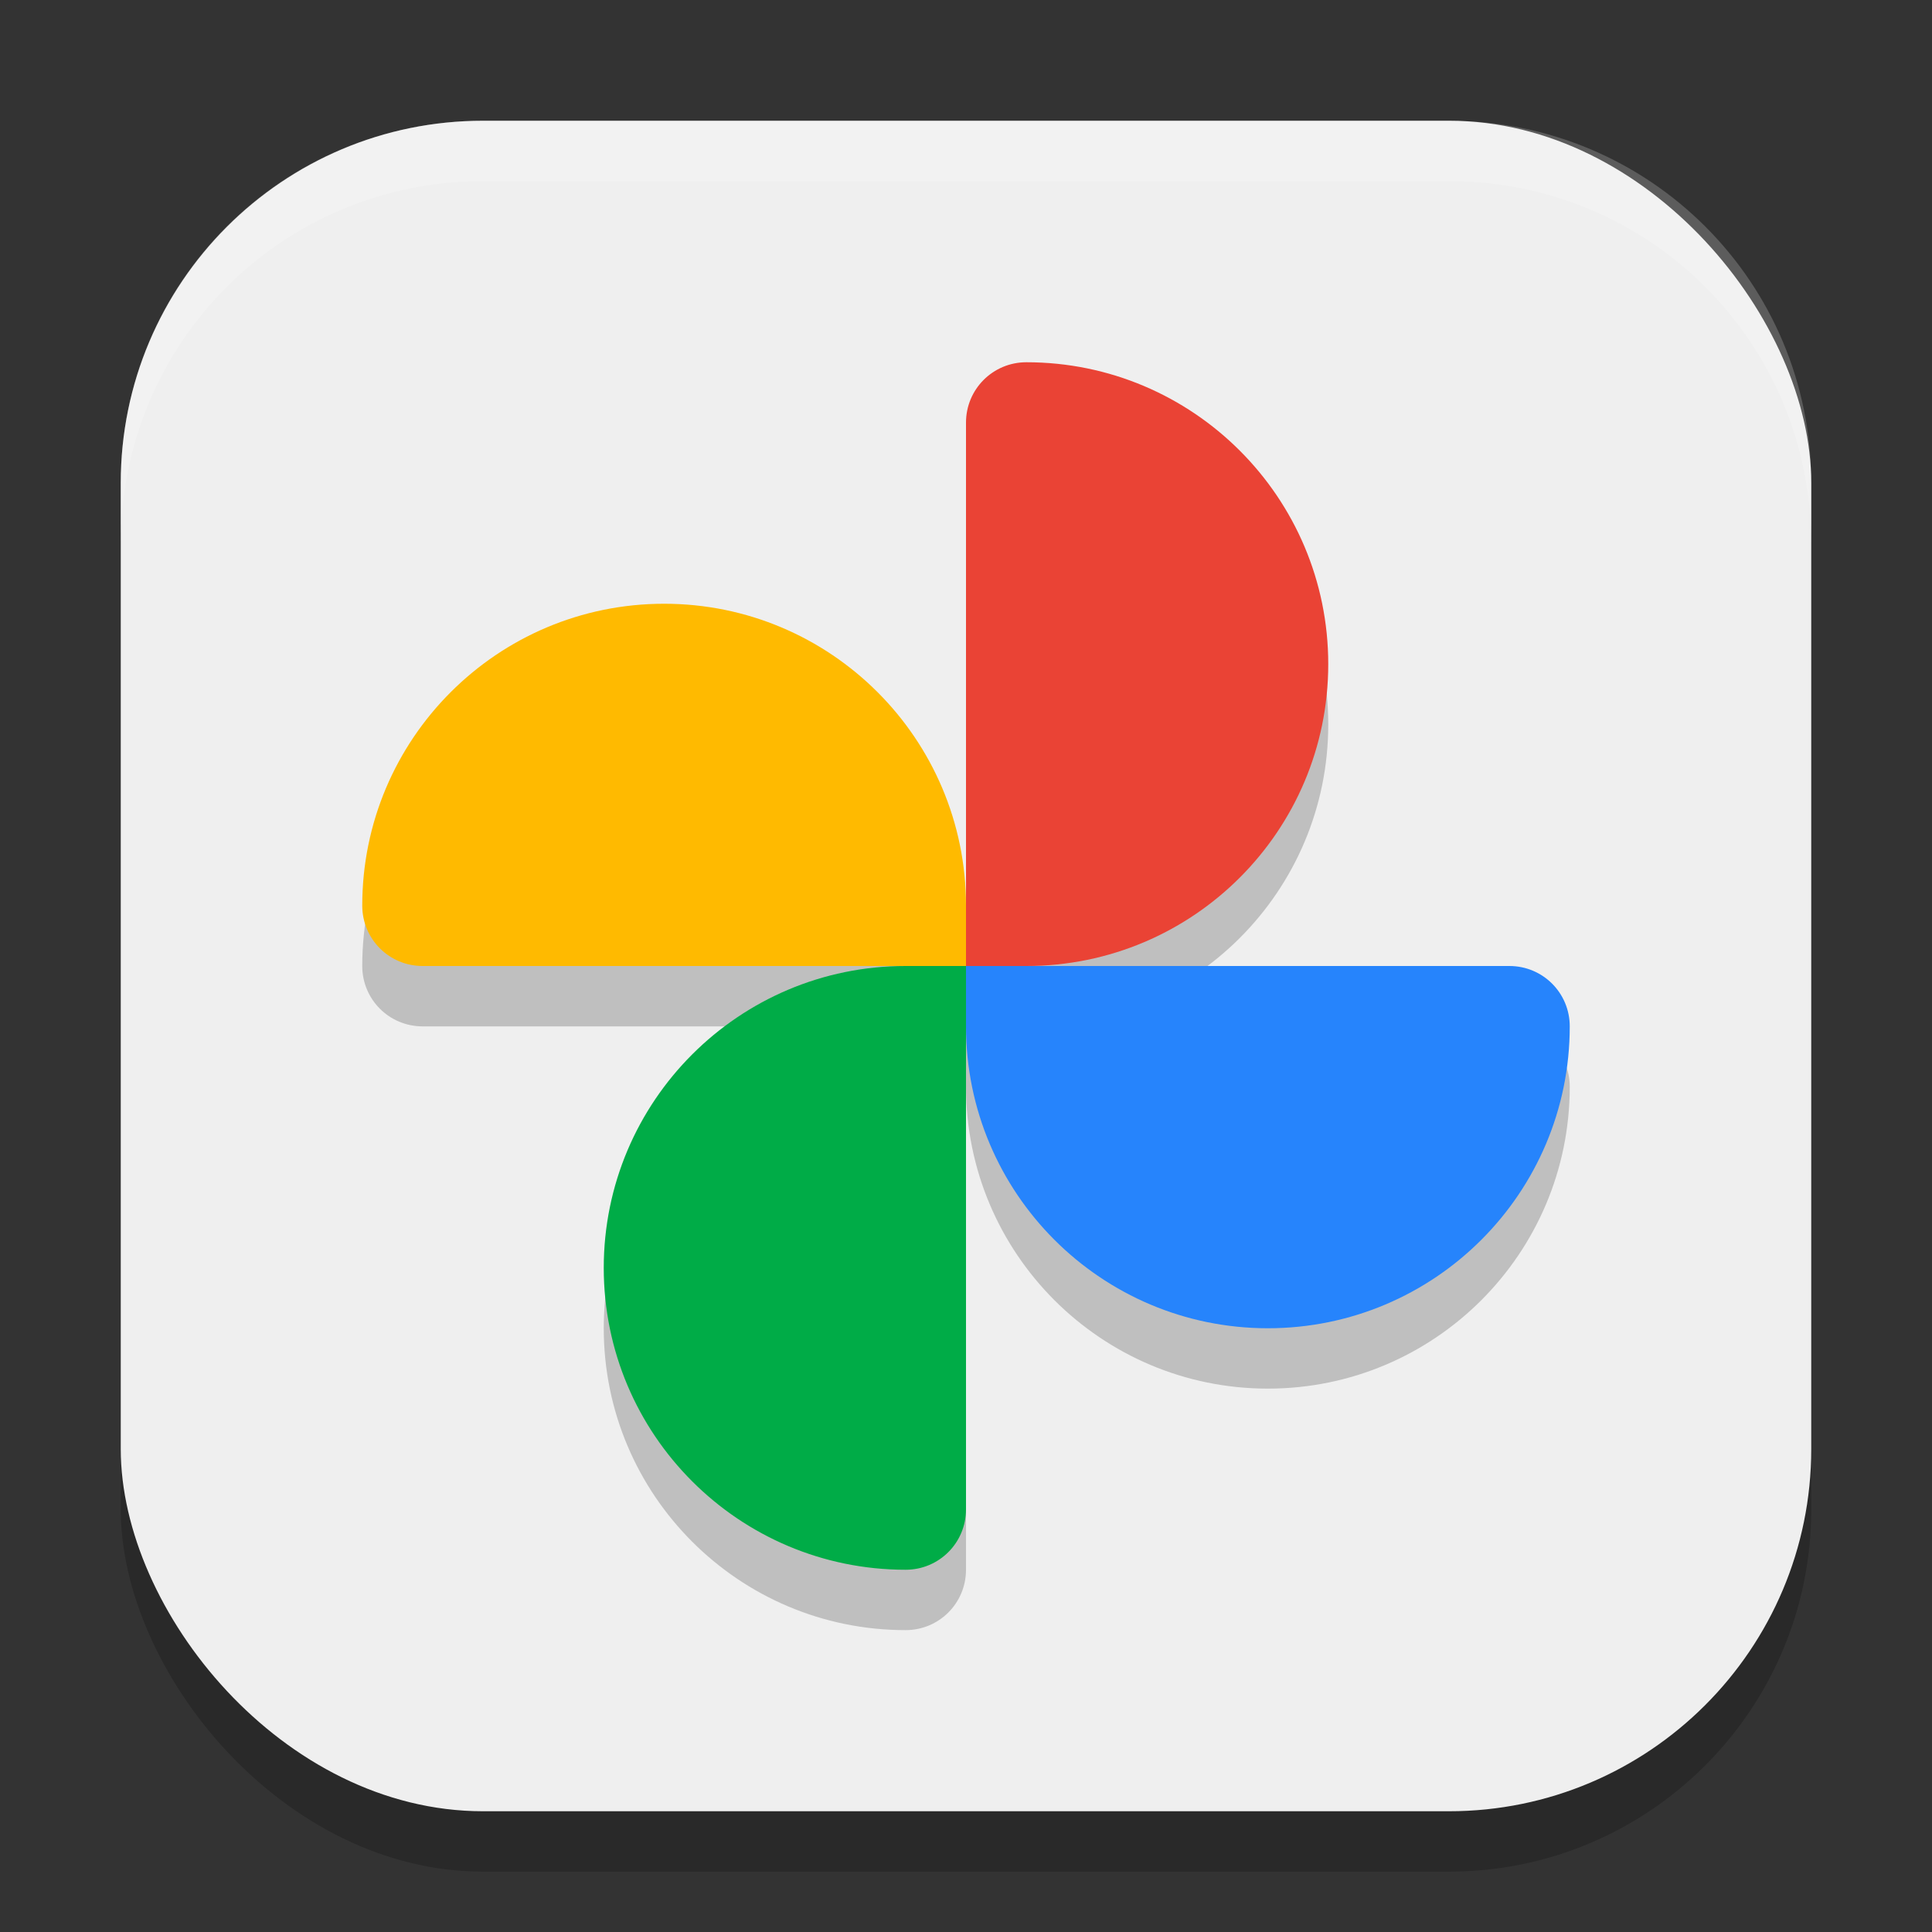
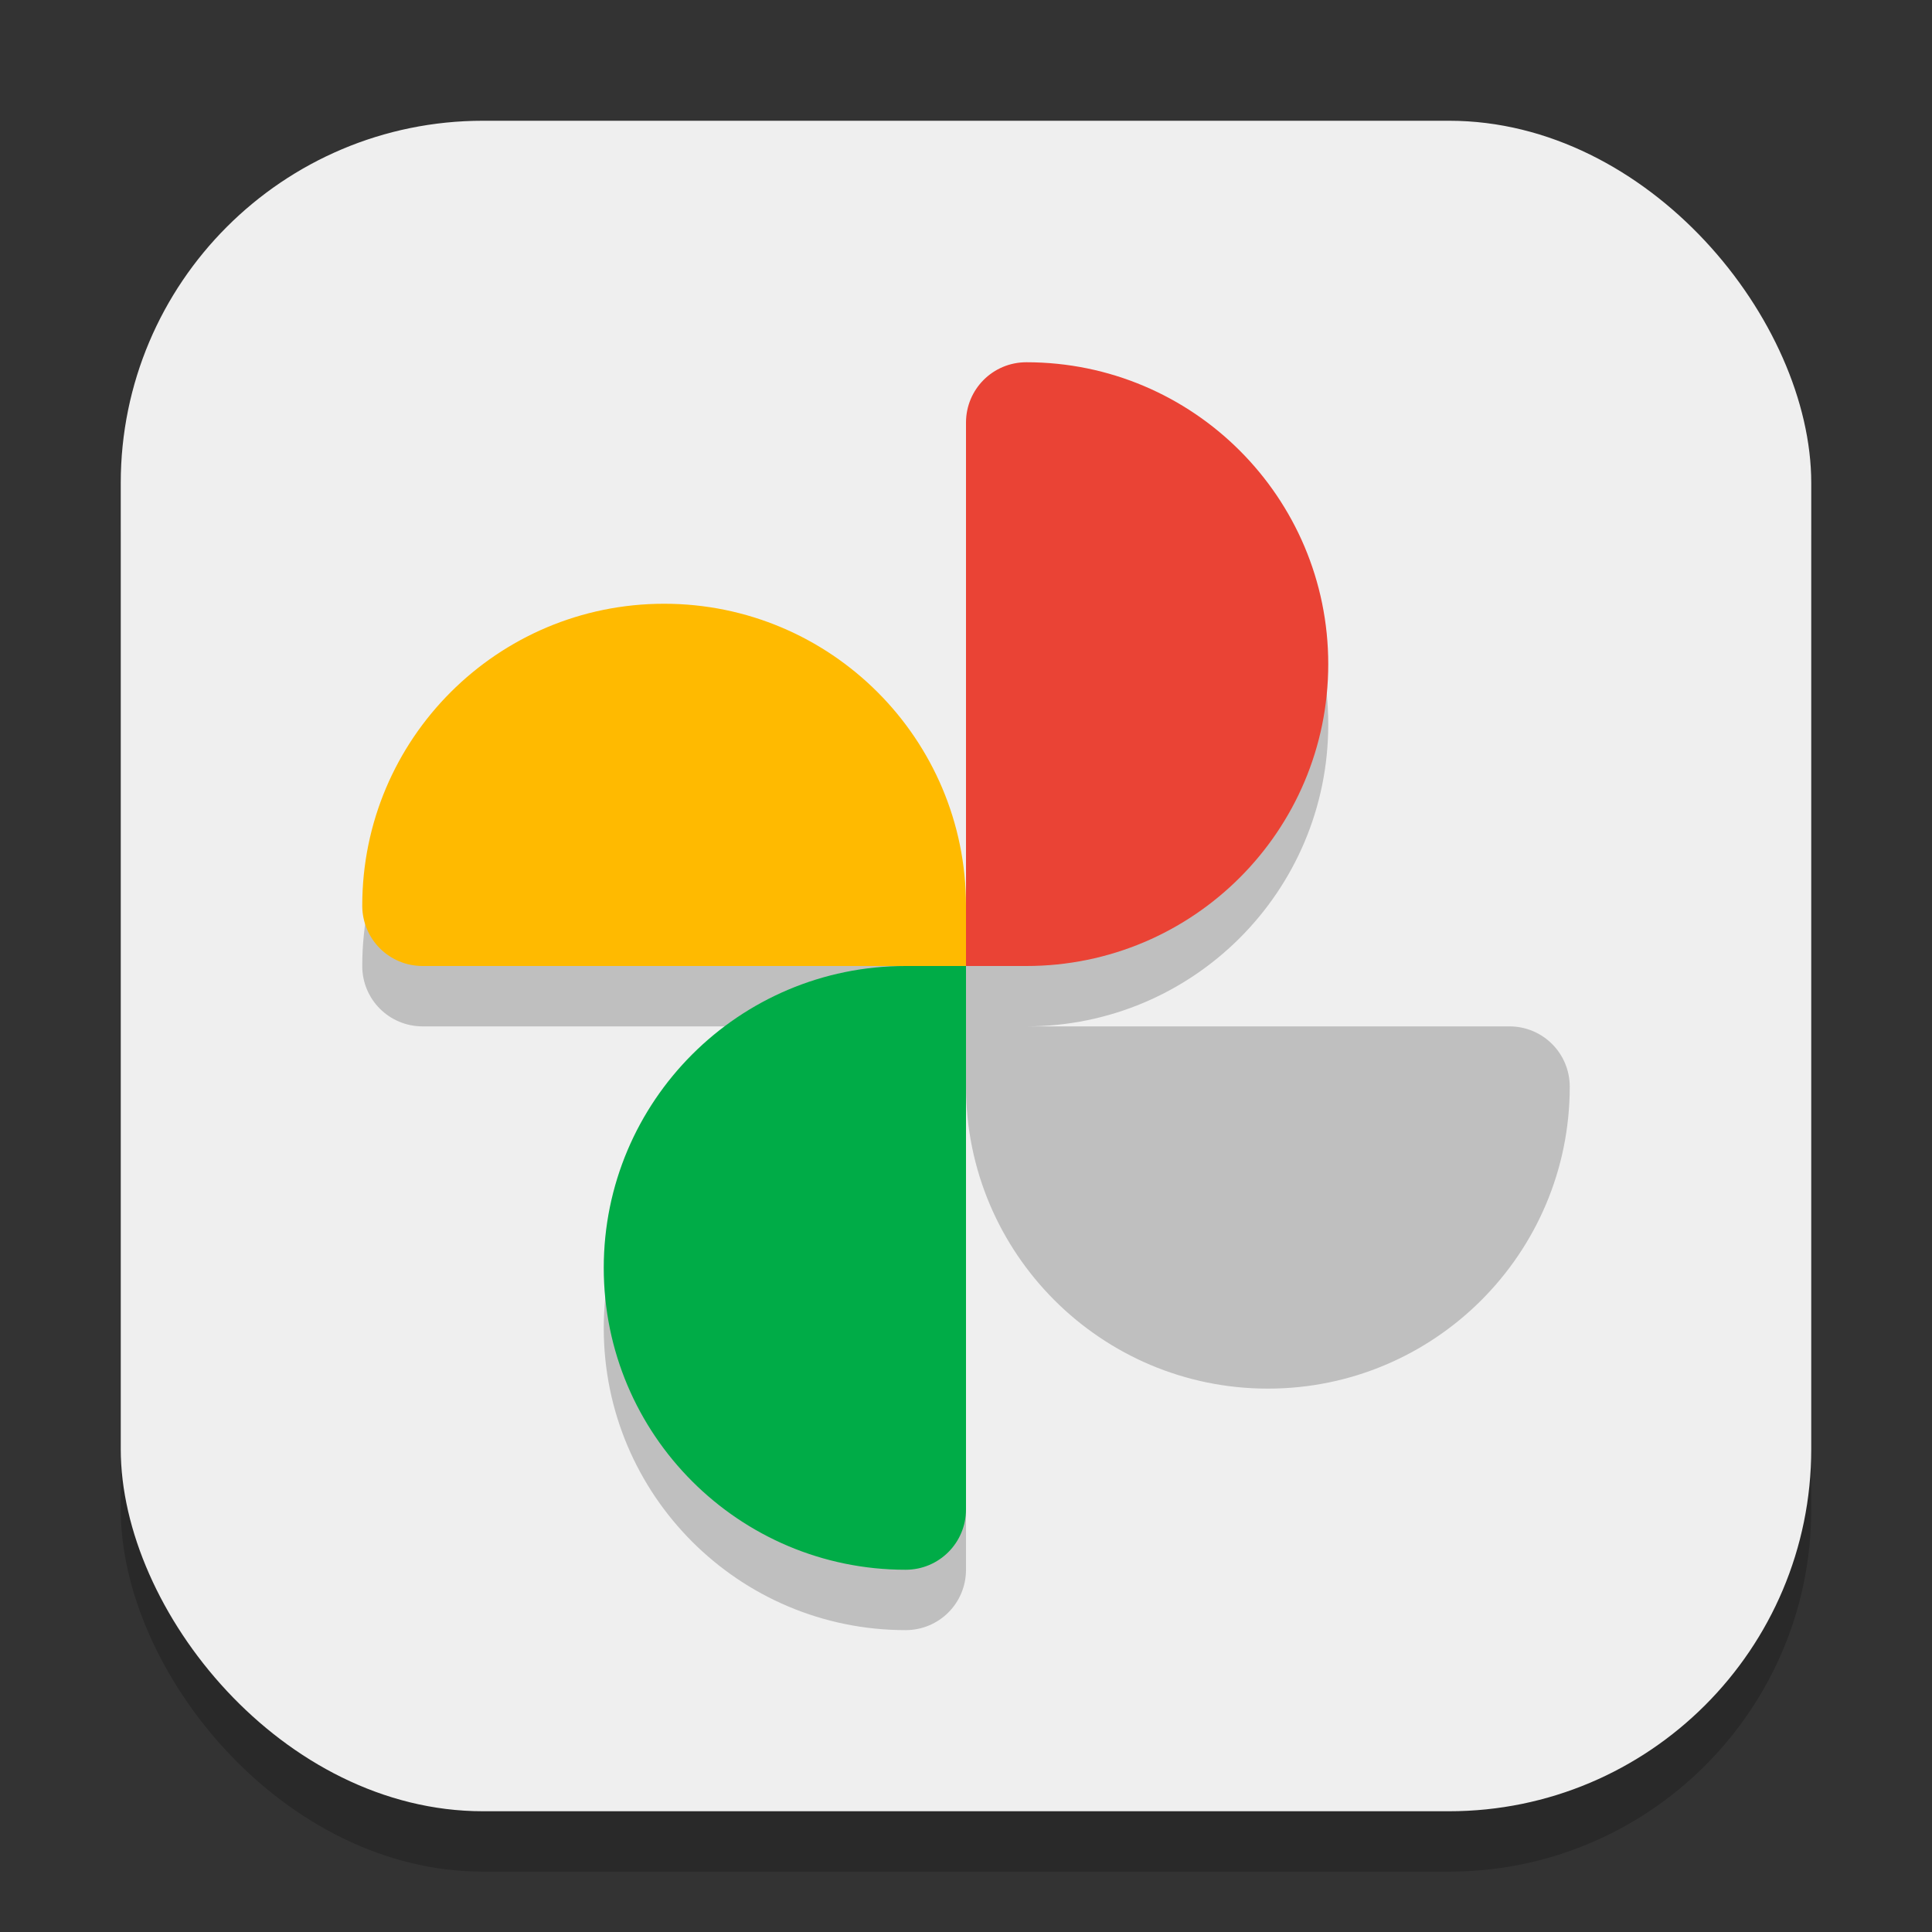
<svg xmlns="http://www.w3.org/2000/svg" xmlns:ns1="http://www.inkscape.org/namespaces/inkscape" xmlns:ns2="http://sodipodi.sourceforge.net/DTD/sodipodi-0.dtd" width="32" height="32" viewBox="0 0 32 32" version="1.1" id="svg5" ns1:version="1.3 (1:1.3+202307231459+0e150ed6c4)" ns2:docname="google-photos.svg">
  <rect x="0" y="0" width="32" height="32" fill="#333333" stroke="none" />
  <ns2:namedview id="namedview7" pagecolor="#ffffff" bordercolor="#000000" borderopacity="0.25" ns1:showpageshadow="2" ns1:pageopacity="0.0" ns1:pagecheckerboard="0" ns1:deskcolor="#d1d1d1" ns1:document-units="px" showgrid="false" ns1:zoom="22.4375" ns1:cx="16" ns1:cy="15.977716" ns1:window-width="1920" ns1:window-height="1008" ns1:window-x="0" ns1:window-y="0" ns1:window-maximized="1" ns1:current-layer="svg5" />
  <defs id="defs2" />
  <rect style="opacity:0.2;fill:#000000;stroke-width:2;stroke-linecap:square" id="rect234" width="28" height="28" x="2" y="3" ry="6" />
  <rect style="fill:#efefef;fill-opacity:1;stroke-width:2;stroke-linecap:square" id="rect396" width="28" height="28" x="2" y="2" ry="6" />
  <path d="m 17,7 c -0.554,0 -1,0.446 -1,1 v 8 c 0,-2.761 -2.239,-5 -5,-5 -2.761,0 -5,2.239 -5,5 0,0.554 0.446,1 1,1 h 8 c -2.761,0 -5,2.239 -5,5 0,2.761 2.239,5 5,5 0.554,0 1,-0.446 1,-1 v -8 c 0,2.761 2.239,5 5,5 2.761,0 5,-2.239 5,-5 0,-0.554 -0.446,-1 -1,-1 h -8 c 2.761,0 5,-2.239 5,-5 0,-2.761 -2.239,-5 -5,-5 z" style="opacity:0.2;fill:#000000;fill-opacity:1;stroke-width:1.667" id="path5077" />
  <path d="m 6,15 c 0,0.554 0.446,1 1,1 h 9 v -1 c 0,-2.761 -2.239,-5 -5,-5 -2.761,0 -5,2.239 -5,5 z" style="fill:#ffba00;fill-opacity:1;stroke-width:1.667" id="path4533" />
-   <path d="m 26,17 c 0,-0.554 -0.446,-1 -1,-1 h -9 v 1 c 0,2.761 2.239,5 5,5 2.761,0 5,-2.239 5,-5 z" style="fill:#2684fc;fill-opacity:1;stroke-width:1.667" id="path4561" />
  <path id="path4499" style="fill:#ea4335;fill-opacity:1;stroke-width:1.667" d="m 17,6 c -0.554,0 -1,0.446 -1,1 v 9 h 1 c 2.761,0 5,-2.239 5,-5 0,-2.761 -2.239,-5 -5,-5 z" ns2:nodetypes="sscsss" />
  <path d="m 15,26 c 0.554,0 1,-0.446 1,-1 v -9 h -1 c -2.761,0 -5,2.239 -5,5 0,2.761 2.239,5 5,5 z" style="fill:#00ac47;fill-opacity:1;stroke-width:1.667" id="path4589" />
-   <path d="M 8,2 C 4.676,2 2,4.676 2,8 V 9 C 2,5.676 4.676,3 8,3 h 16 c 3.324,0 6,2.676 6,6 V 8 C 30,4.676 27.324,2 24,2 Z" style="opacity:0.2;fill:#ffffff;stroke-width:2;stroke-linecap:square" id="path1040" ns2:nodetypes="sscsscsss" />
</svg>